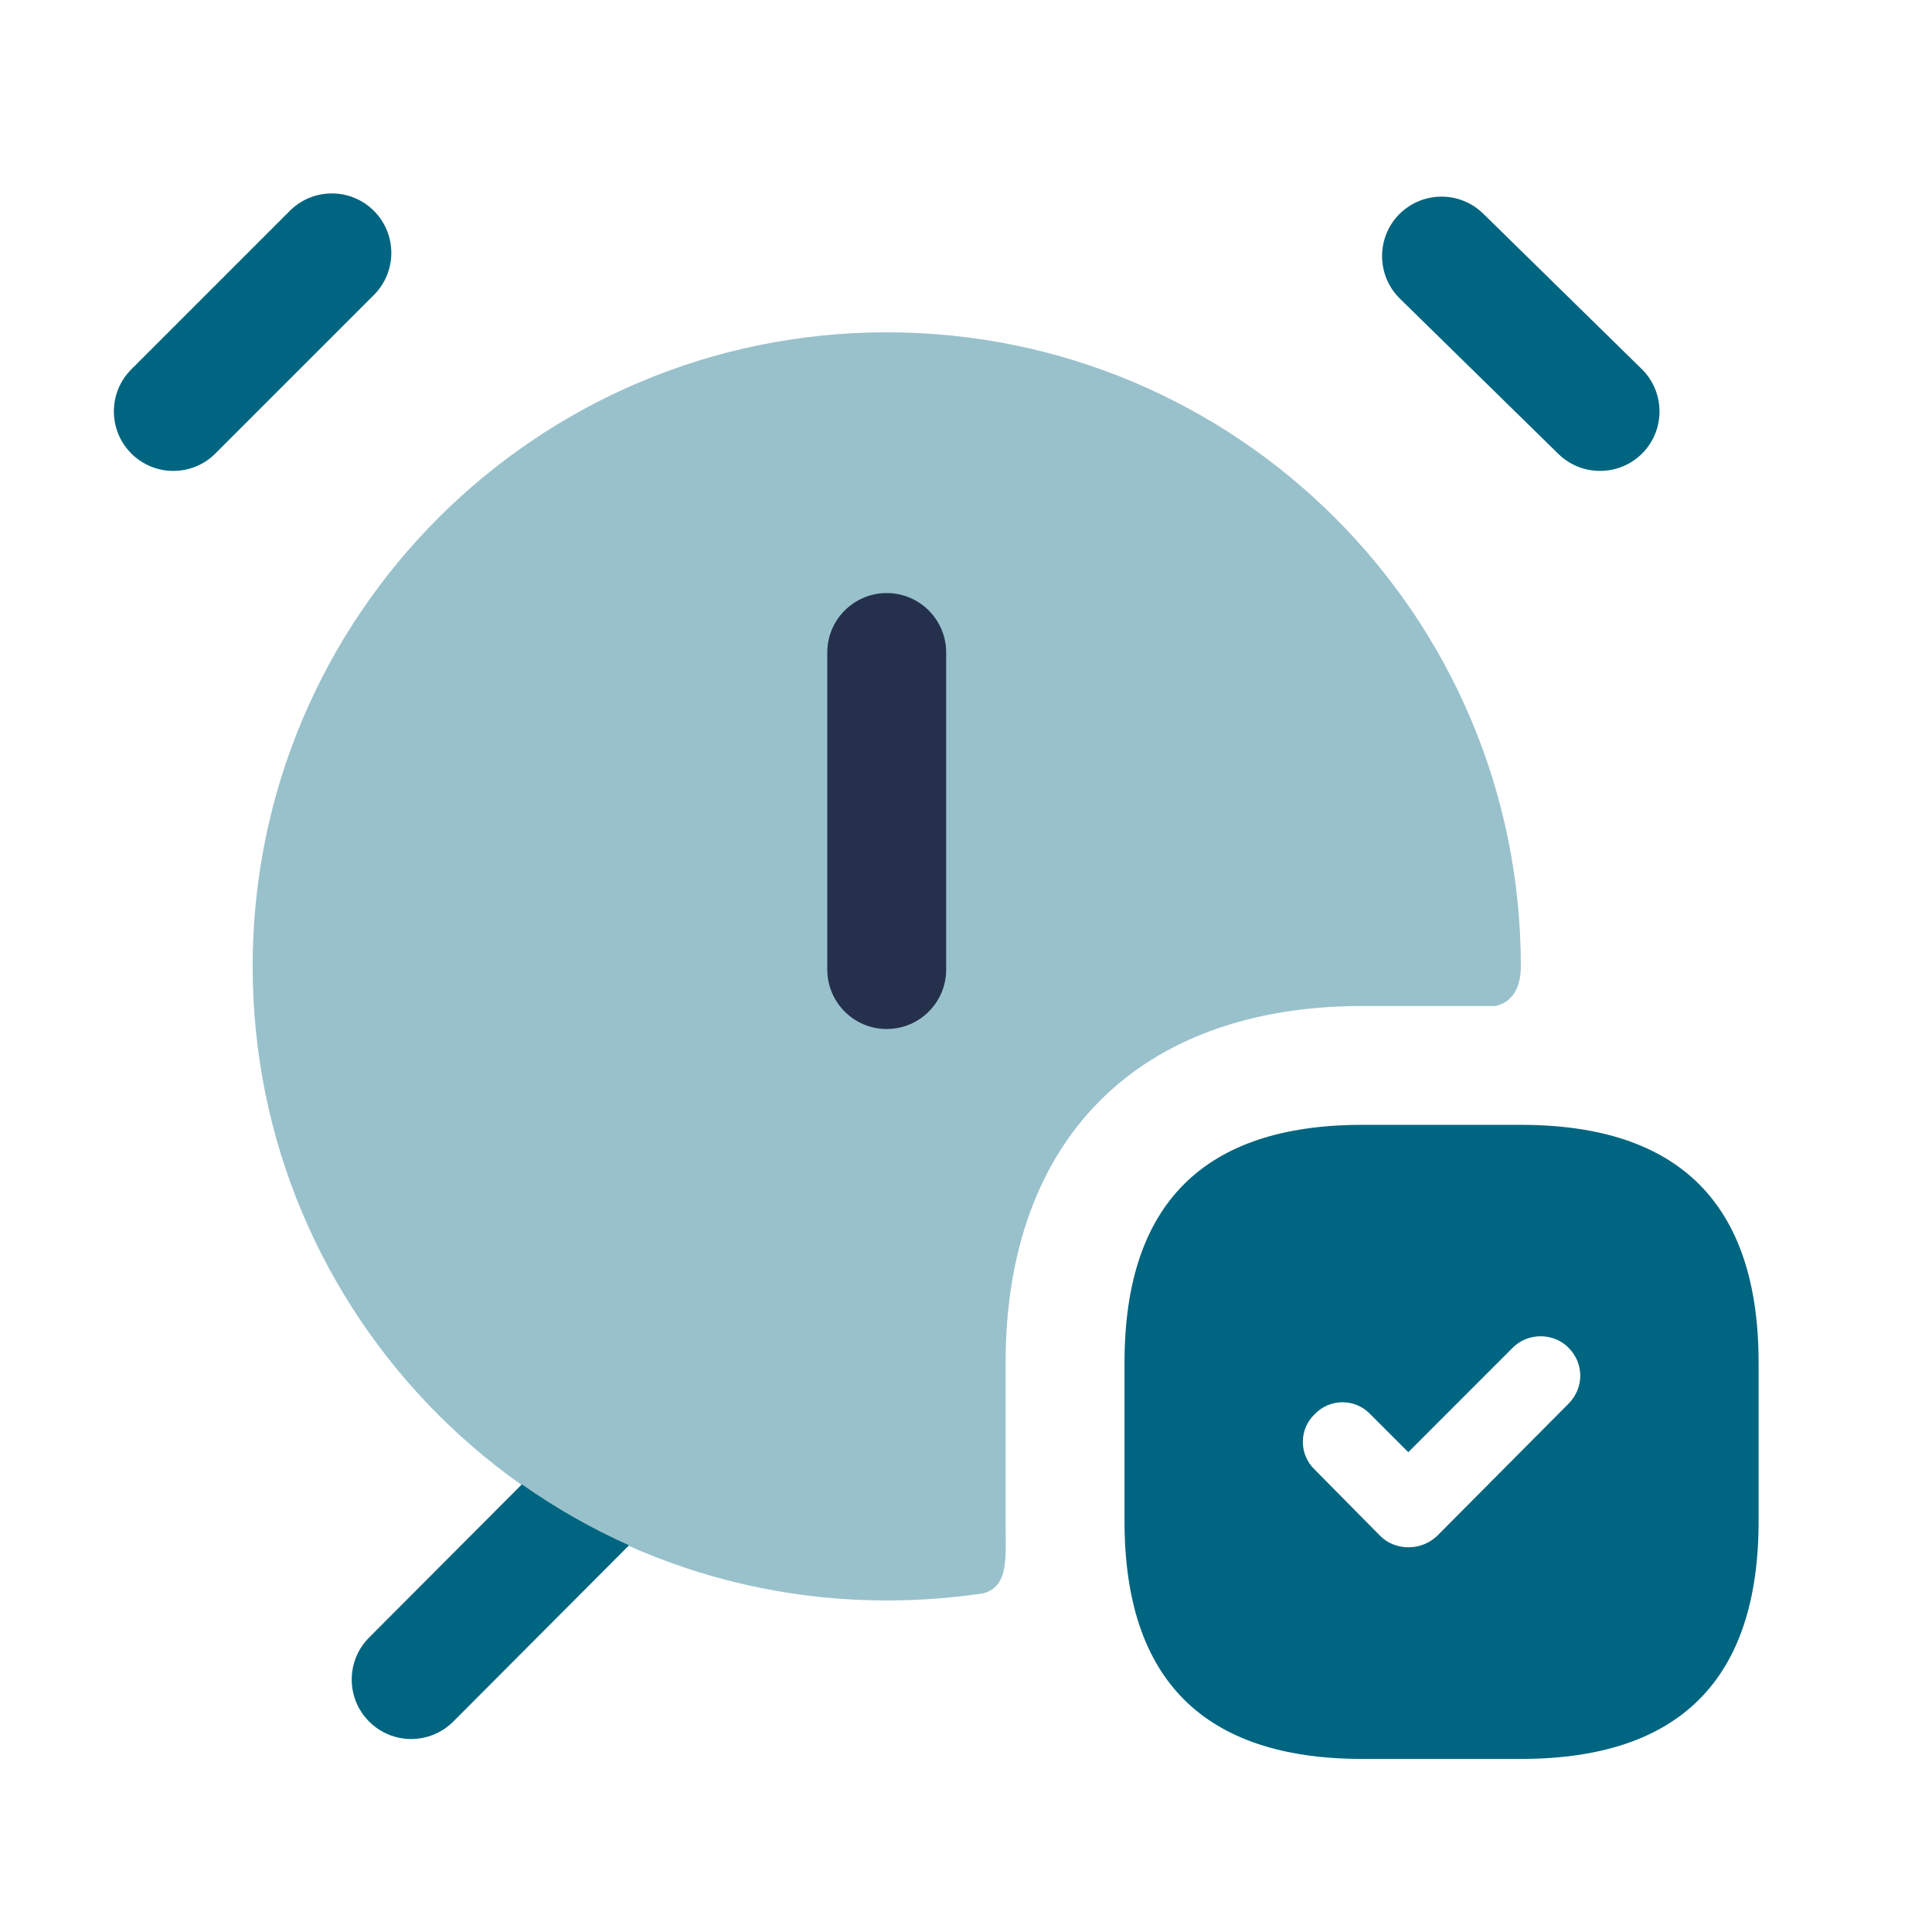
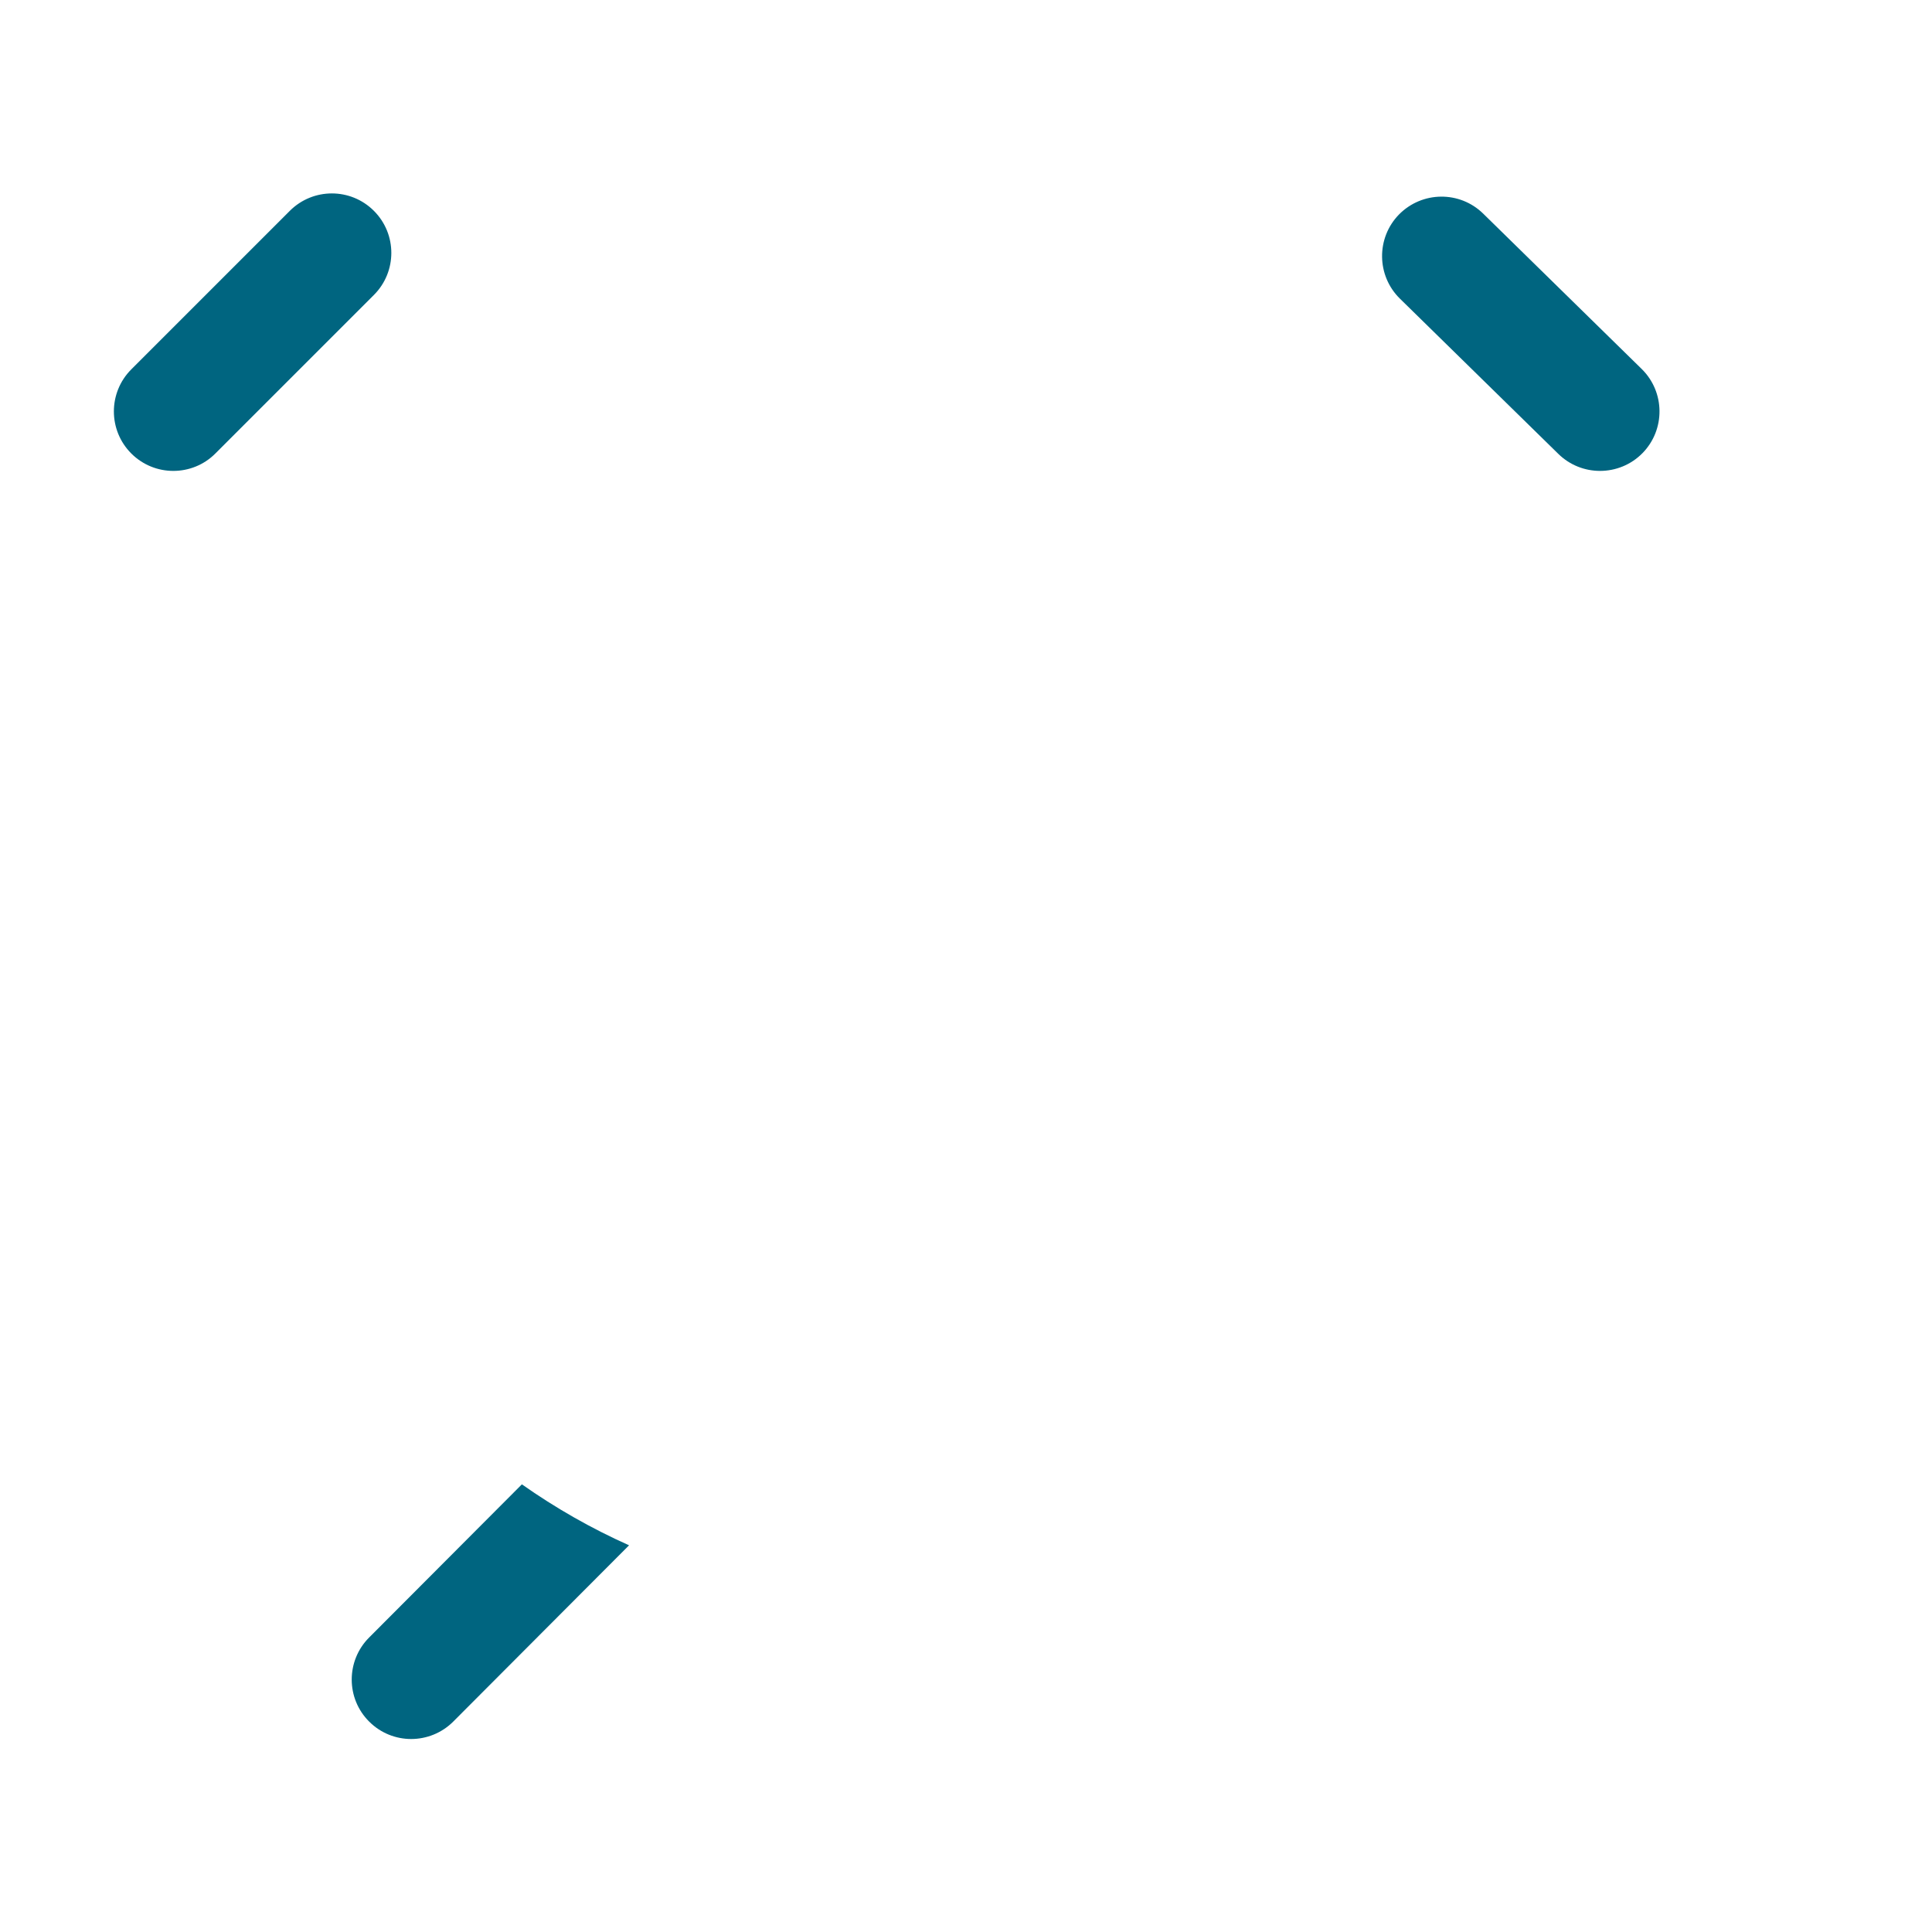
<svg xmlns="http://www.w3.org/2000/svg" width="65" height="65" viewBox="0 0 65 65" fill="none">
-   <path d="M51.166 37.844H45.833C40.5 37.844 37.833 40.51 37.833 45.844V51.177C37.833 56.51 40.5 59.177 45.833 59.177H51.166C56.5 59.177 59.166 56.51 59.166 51.177V45.844C59.166 40.51 56.5 37.844 51.166 37.844ZM52.767 47.23L48.34 51.684C48.073 51.924 47.753 52.057 47.38 52.057C47.033 52.057 46.686 51.924 46.446 51.684L44.233 49.444C43.699 48.937 43.699 48.084 44.233 47.577C44.739 47.044 45.593 47.044 46.1 47.577L47.38 48.857L50.899 45.337C51.406 44.831 52.26 44.831 52.767 45.337C53.3 45.871 53.3 46.697 52.767 47.23Z" fill="#006580" />
-   <path opacity="0.4" fill-rule="evenodd" clip-rule="evenodd" d="M51.167 32.513C51.167 33.79 50.279 33.846 50.279 33.846H45.833C38.313 33.846 33.833 38.326 33.833 45.846V51.18C33.833 52.412 33.948 53.345 33.105 53.601C32.041 53.764 30.937 53.846 29.833 53.846C18.047 53.846 8.5 44.3 8.5 32.513C8.5 20.726 18.047 11.18 29.833 11.18C41.62 11.18 51.167 20.726 51.167 32.513Z" fill="#006580" />
  <path d="M17.558 49.939C18.686 50.733 19.892 51.422 21.164 51.99L15.249 57.921C14.86 58.31 14.345 58.507 13.833 58.507C13.324 58.507 12.812 58.313 12.422 57.923C11.638 57.145 11.638 55.875 12.417 55.094L17.558 49.939ZM55.262 15.243C56.033 14.454 56.02 13.187 55.233 12.414L49.9 7.187C49.11 6.414 47.846 6.427 47.067 7.217C46.297 8.006 46.311 9.273 47.097 10.046L52.431 15.273C52.82 15.654 53.327 15.843 53.831 15.843C54.35 15.843 54.87 15.643 55.262 15.243ZM7.246 15.257L12.58 9.923C13.361 9.142 13.361 7.875 12.58 7.094C11.799 6.312 10.532 6.312 9.75 7.094L4.417 12.427C3.636 13.209 3.636 14.475 4.417 15.257C4.806 15.646 5.318 15.843 5.83 15.843C6.342 15.843 6.857 15.649 7.246 15.257Z" fill="#006580" />
-   <path d="M29.833 34.62C28.729 34.62 27.833 33.724 27.833 32.62V21.953C27.833 20.849 28.729 19.953 29.833 19.953C30.937 19.953 31.833 20.849 31.833 21.953V32.62C31.833 33.724 30.937 34.62 29.833 34.62Z" fill="#25314C" />
</svg>